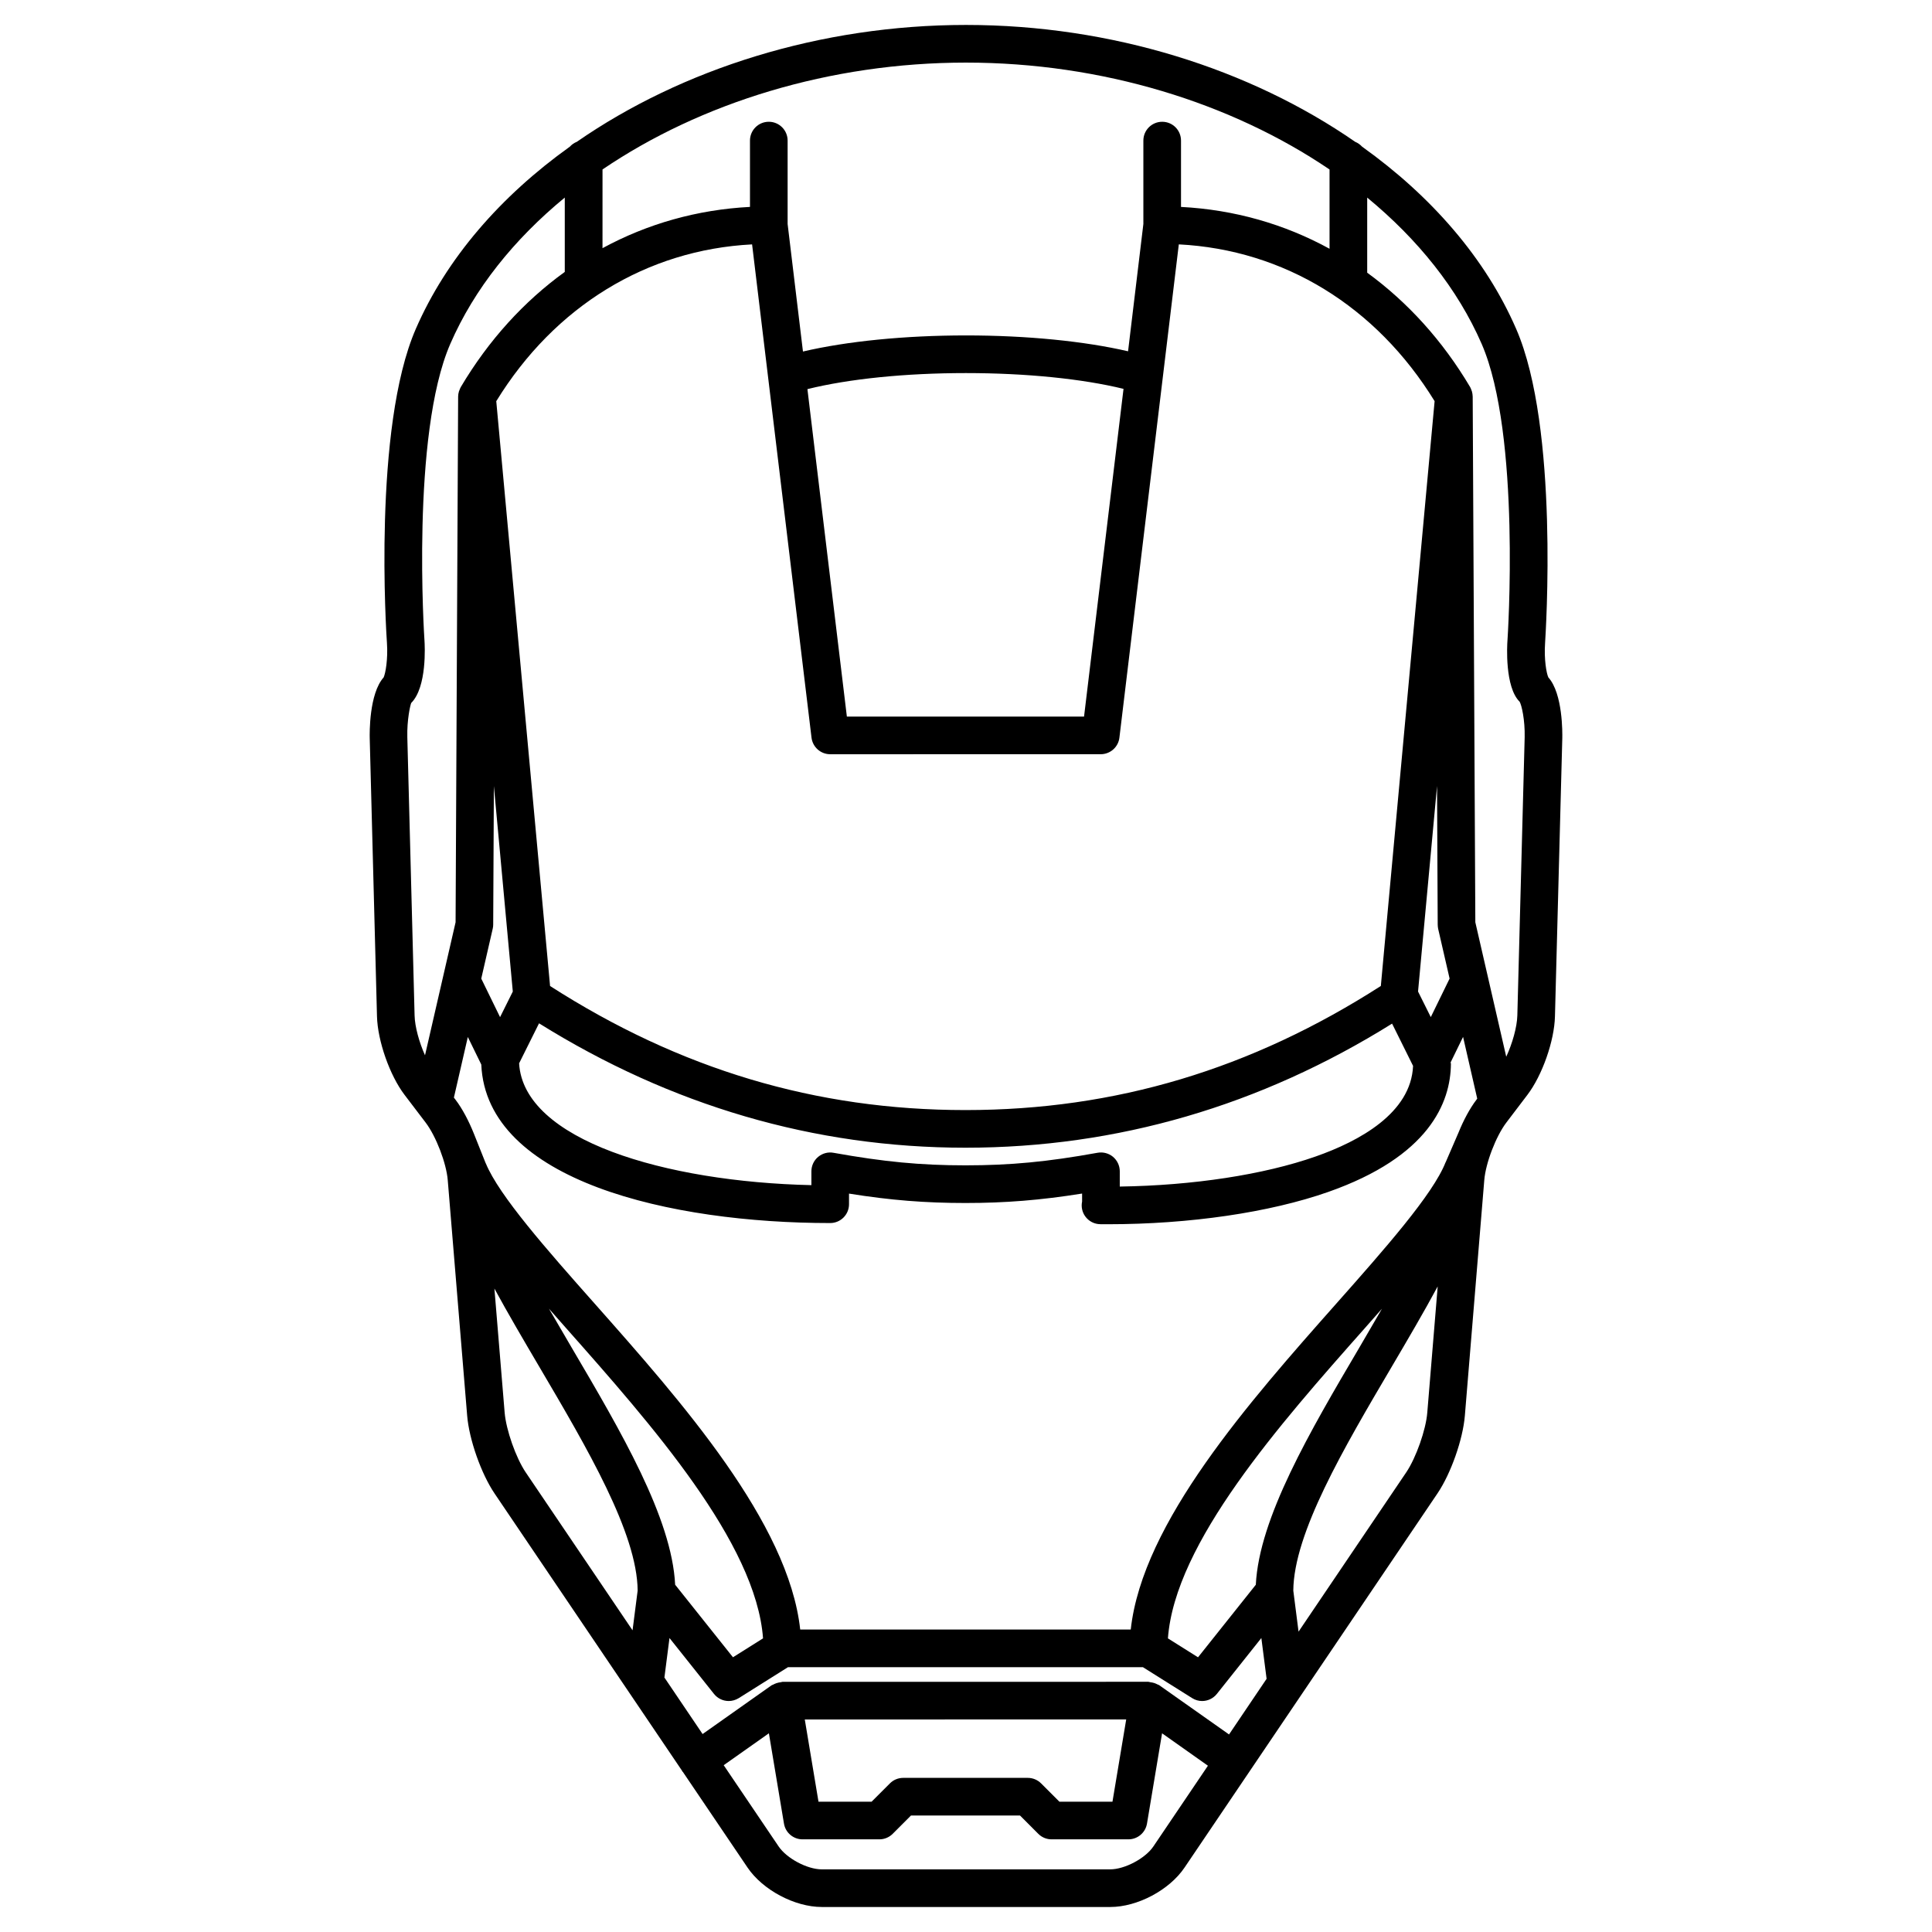
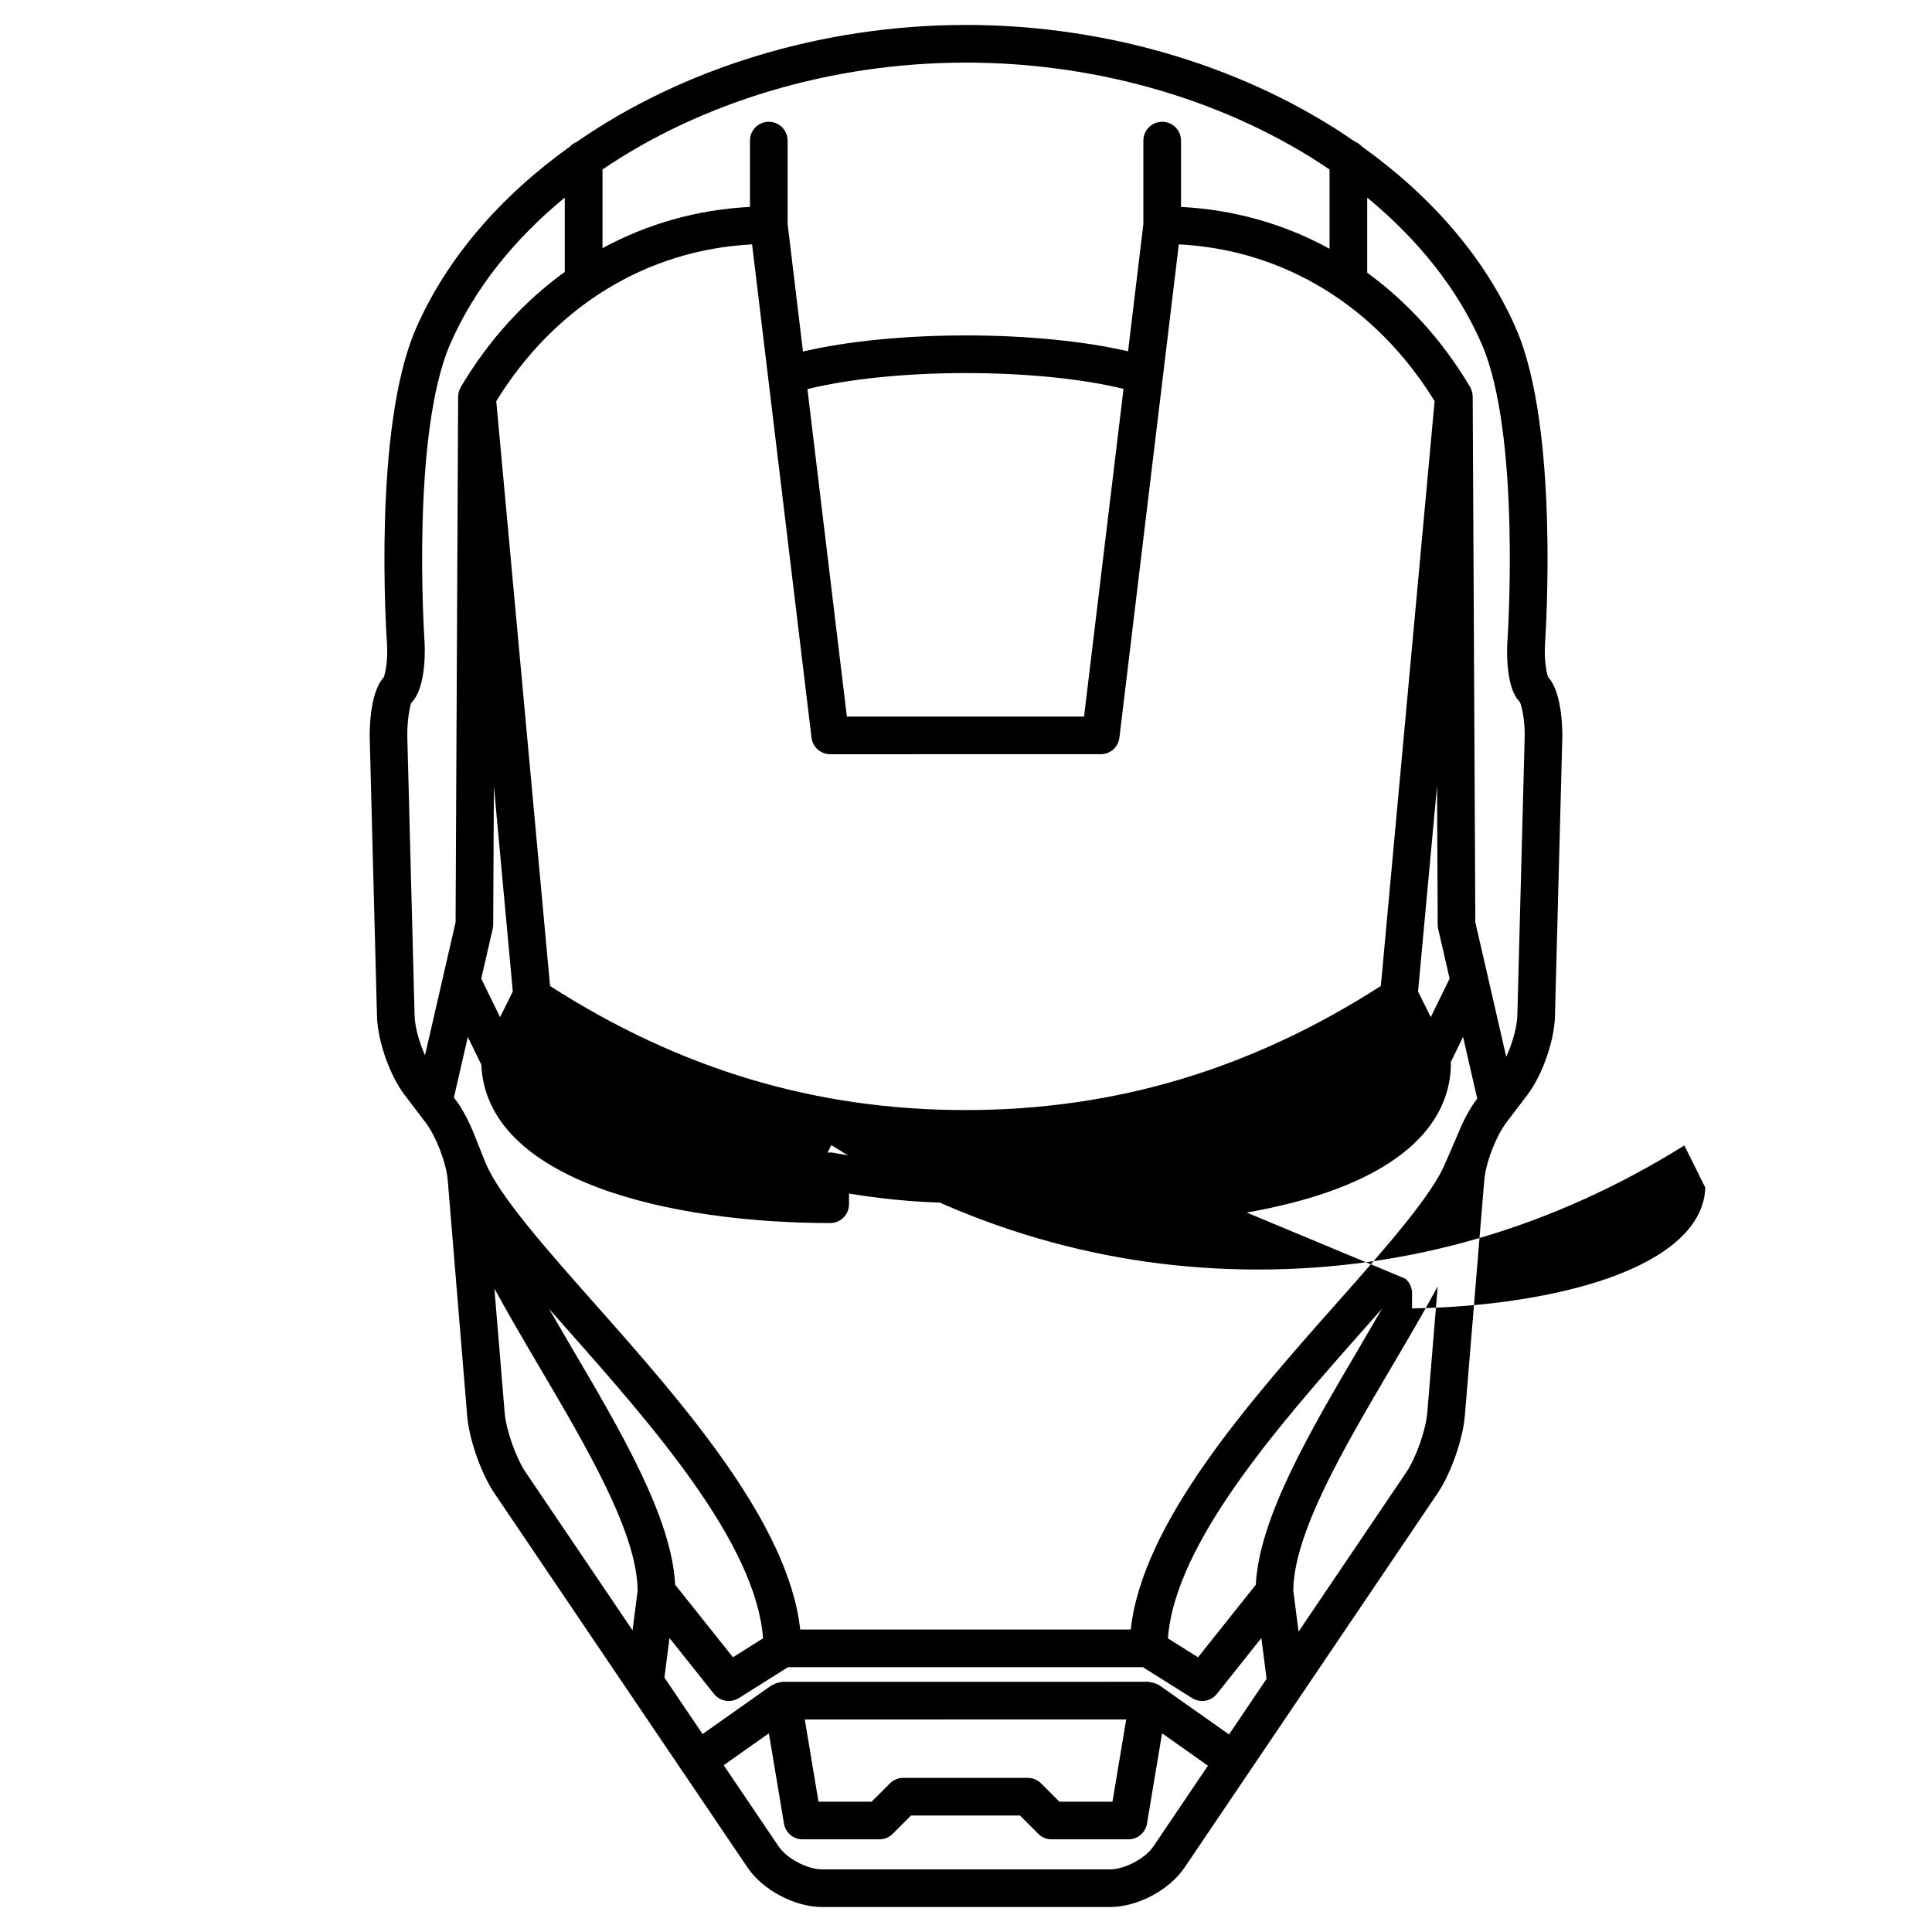
<svg xmlns="http://www.w3.org/2000/svg" fill="#000000" width="800px" height="800px" version="1.1" viewBox="144 144 512 512">
-   <path d="m554.33 323.52c-0.508-1.078-1.168-4.805-0.867-9.109 0.137-2.312 3.769-57-7.664-83.254-8.137-18.73-22.484-35.176-40.824-48.285-0.52-0.559-1.137-1.004-1.832-1.285-27.863-19.309-64.543-30.977-103.14-30.977-38.605 0-75.289 11.668-103.14 30.973-0.727 0.289-1.336 0.73-1.848 1.285-18.324 13.113-32.672 29.559-40.82 48.289-11.426 26.254-7.809 80.941-7.648 83.25 0.293 4.301-0.383 8.031-0.875 9.109-3.879 4.332-3.719 14.887-3.691 16.105l1.926 73.742c0.172 6.492 3.379 15.637 7.316 20.801l5.582 7.336c2.746 3.617 5.492 10.742 5.856 15.277l5.144 62.406c0.523 6.309 3.707 15.348 7.246 20.586l49.672 73.461c0.047 0.074 0.051 0.152 0.102 0.227 0.039 0.055 0.102 0.074 0.133 0.105l17.141 25.348c4.019 5.953 12.488 10.465 19.695 10.465h76.445c7.203 0 15.664-4.492 19.688-10.465l67.031-99.156c3.543-5.25 6.731-14.281 7.246-20.602l5.144-62.387c0.359-4.527 3.098-11.656 5.856-15.281l5.566-7.324c3.934-5.164 7.152-14.305 7.309-20.809l1.945-73.746c0.023-1.203 0.18-11.758-3.691-16.086zm-154.33-162.93c36.086 0 70.328 10.664 96.344 28.328v21.008c-11.949-6.551-25.266-10.363-39.363-11.09v-17.578c0-2.762-2.223-4.988-4.988-4.988-2.754 0-4.988 2.227-4.988 4.988v22.098l-4.055 33.738c-11.594-2.684-26.824-4.203-42.941-4.203-16.27 0-31.594 1.547-43.215 4.266l-4.066-33.797v-22.102c0-2.762-2.242-4.988-4.988-4.988-2.754 0-4.988 2.227-4.988 4.988v17.574c-14 0.727-27.207 4.484-39.082 10.938l0.004-20.852h-0.012c26.008-17.664 60.246-28.328 96.34-28.328zm41.746 86.461-10.461 86.848-62.855 0.004-10.453-86.781c10.938-2.715 25.93-4.254 42.012-4.254 15.934 0.004 30.824 1.508 41.758 4.184zm-98.434-38.289 15.75 130.73c0.309 2.504 2.43 4.387 4.953 4.387l71.688-0.004c2.523 0 4.66-1.883 4.953-4.394l15.742-130.72c27.867 1.422 52.305 16.367 67.789 41.551l-14.25 154.98c-34.371 22.066-70.375 32.879-110.02 32.887h-0.074c-39.648 0-75.672-10.812-110.07-32.879l-14.258-154.98c15.477-25.18 39.926-40.129 67.793-41.555zm181.52 143.53 0.176 36.719c0 0.371 0.051 0.734 0.109 1.094l3.043 13.227-4.984 10.207-3.379-6.777zm-85.863 98.281c-1.148-0.945-2.641-1.34-4.09-1.082-13.305 2.41-23.137 3.336-35.016 3.336-11.887 0-21.684-0.938-34.961-3.324-1.449-0.277-2.953 0.137-4.086 1.082-1.137 0.945-1.789 2.352-1.789 3.84v3.652c-38.723-0.875-76.293-11.926-77.457-32.285l5.281-10.602c34.934 21.785 72.906 32.965 113 32.965h0.066c40.098-0.012 78.074-11.09 113-32.883l5.562 11.199c-0.527 12.504-14.258 19.961-25.82 24.012-13.773 4.832-32.457 7.68-51.906 7.969v-4.051c-0.004-1.48-0.66-2.871-1.789-3.828zm-159.07-43.805-3.375 6.781-4.984-10.207 3.039-13.23c0.09-0.352 0.125-0.727 0.125-1.094l0.18-36.707zm-23.266 16.895c-1.551-3.465-2.691-7.586-2.762-10.559l-1.926-73.746c-0.117-4.586 0.781-8.496 1.031-9.062 4.231-4.231 3.598-15.312 3.516-16.559-0.039-0.543-3.621-54.559 6.836-78.594 6.367-14.629 16.922-27.738 30.344-38.785v19.703c-10.793 7.801-20.172 18.051-27.562 30.52-0.156 0.262-0.246 0.551-0.359 0.836-0.035 0.102-0.086 0.172-0.117 0.273-0.137 0.457-0.223 0.934-0.223 1.41l-0.676 139.31zm55 152.39-28.328-41.883c-2.586-3.836-5.184-11.219-5.57-15.836l-2.711-32.852c3.629 6.672 7.703 13.613 11.863 20.676 12.777 21.695 25.973 44.129 26.098 59.363zm-22.156-85.246c1.5 1.707 2.961 3.375 4.578 5.195 22.535 25.438 50.305 56.855 52.16 82.18l-7.969 5.012-15.324-19.227c-0.875-17.723-14.367-40.637-27.434-62.852-2.012-3.426-4.027-6.871-6.012-10.309zm160.18 142.52c-2.144 3.18-7.609 6.07-11.438 6.07h-76.449c-3.836 0-9.281-2.891-11.43-6.082l-14.551-21.52 11.977-8.453 3.996 23.93c0.398 2.414 2.484 4.172 4.922 4.172h20.359c1.324 0 2.594-0.523 3.527-1.457l4.856-4.863h28.883l4.856 4.863c0.938 0.941 2.203 1.457 3.516 1.457h20.359c2.445 0 4.519-1.77 4.926-4.172l3.996-23.93 12.152 8.59zm-92.379-33.648 85.18-0.012-3.641 21.801h-14.066l-4.852-4.852c-0.945-0.945-2.203-1.461-3.527-1.461h-33.008c-1.32 0-2.602 0.52-3.527 1.461l-4.856 4.852h-14.07zm112.43 3.969-18.488-13.043c-0.125-0.105-0.316-0.109-0.449-0.203-0.273-0.145-0.535-0.258-0.828-0.363-0.379-0.105-0.734-0.207-1.148-0.242-0.156-0.02-0.301-0.105-0.465-0.105l-96.957 0.012c-0.16 0-0.316 0.098-0.473 0.105-0.387 0.047-0.75 0.121-1.129 0.25-0.293 0.105-0.562 0.207-0.832 0.363-0.145 0.09-0.309 0.102-0.449 0.191l-18.297 12.926-10.117-14.977 1.344-10.469 11.793 14.812c0.984 1.23 2.434 1.883 3.906 1.883 0.918 0 1.832-0.266 2.66-0.766l13.035-8.195h94.082l13.039 8.195c0.828 0.523 1.742 0.766 2.641 0.766 1.473 0 2.922-0.656 3.906-1.883l11.789-14.812 1.391 10.809zm-16.195-25.461c1.848-25.316 29.613-56.742 52.156-82.18 1.605-1.82 3.059-3.477 4.57-5.184-1.984 3.426-3.984 6.856-5.996 10.293-13.07 22.199-26.555 45.137-27.438 62.859l-15.316 19.227zm68.734-59.844c-0.363 4.594-2.984 11.984-5.562 15.82l-28.555 42.238-1.391-10.871c0.125-15.23 13.32-37.668 26.094-59.348 4.281-7.273 8.48-14.418 12.172-21.27zm13.016-82.887c-1.758 2.309-3.414 5.414-4.75 8.711l-3.394 7.84h-0.02c-3.305 8.488-16.277 23.145-28.895 37.383-23.07 26.043-51.445 58.09-54.543 86.449h-87.598c-3.098-28.359-31.465-60.398-54.543-86.449-12.473-14.07-25.281-28.551-28.773-37.086h-0.02l-3.141-7.875c-1.367-3.406-3.055-6.613-4.856-8.977l-0.441-0.578 3.691-16.062 3.566 7.301c1.336 30.953 50.367 42.008 92.465 42.008 2.75 0 4.988-2.231 4.988-4.988v-2.816c11.023 1.773 20.309 2.492 30.859 2.492 10.551 0 19.863-0.742 30.91-2.504v2.117c-0.289 1.359 0.012 2.797 0.828 3.93 0.941 1.301 2.414 2.066 4.016 2.074 0.656 0.012 1.301 0.012 1.945 0.012 21.684 0 42.871-3.098 58.418-8.551 26.738-9.383 32.445-23.641 32.535-33.953 0-0.125-0.07-0.262-0.082-0.383l3.301-6.762 3.75 16.355zm10.848-22.34c-0.086 3.082-1.305 7.391-2.941 10.934l-8.191-35.641-0.699-139.31c-0.012-0.484-0.09-0.953-0.215-1.41-0.031-0.098-0.098-0.176-0.105-0.262-0.105-0.293-0.207-0.578-0.352-0.84-7.332-12.367-16.609-22.539-27.285-30.32v-19.902c13.41 11.047 23.973 24.156 30.336 38.777 10.453 24.027 6.879 78.051 6.836 78.594-0.098 1.25-0.734 12.34 3.231 16.238 0.527 0.902 1.43 4.812 1.328 9.395z" />
+   <path d="m554.33 323.52c-0.508-1.078-1.168-4.805-0.867-9.109 0.137-2.312 3.769-57-7.664-83.254-8.137-18.73-22.484-35.176-40.824-48.285-0.52-0.559-1.137-1.004-1.832-1.285-27.863-19.309-64.543-30.977-103.14-30.977-38.605 0-75.289 11.668-103.14 30.973-0.727 0.289-1.336 0.73-1.848 1.285-18.324 13.113-32.672 29.559-40.82 48.289-11.426 26.254-7.809 80.941-7.648 83.25 0.293 4.301-0.383 8.031-0.875 9.109-3.879 4.332-3.719 14.887-3.691 16.105l1.926 73.742c0.172 6.492 3.379 15.637 7.316 20.801l5.582 7.336c2.746 3.617 5.492 10.742 5.856 15.277l5.144 62.406c0.523 6.309 3.707 15.348 7.246 20.586l49.672 73.461c0.047 0.074 0.051 0.152 0.102 0.227 0.039 0.055 0.102 0.074 0.133 0.105l17.141 25.348c4.019 5.953 12.488 10.465 19.695 10.465h76.445c7.203 0 15.664-4.492 19.688-10.465l67.031-99.156c3.543-5.25 6.731-14.281 7.246-20.602l5.144-62.387c0.359-4.527 3.098-11.656 5.856-15.281l5.566-7.324c3.934-5.164 7.152-14.305 7.309-20.809l1.945-73.746c0.023-1.203 0.18-11.758-3.691-16.086zm-154.33-162.93c36.086 0 70.328 10.664 96.344 28.328v21.008c-11.949-6.551-25.266-10.363-39.363-11.09v-17.578c0-2.762-2.223-4.988-4.988-4.988-2.754 0-4.988 2.227-4.988 4.988v22.098l-4.055 33.738c-11.594-2.684-26.824-4.203-42.941-4.203-16.27 0-31.594 1.547-43.215 4.266l-4.066-33.797v-22.102c0-2.762-2.242-4.988-4.988-4.988-2.754 0-4.988 2.227-4.988 4.988v17.574c-14 0.727-27.207 4.484-39.082 10.938l0.004-20.852h-0.012c26.008-17.664 60.246-28.328 96.34-28.328zm41.746 86.461-10.461 86.848-62.855 0.004-10.453-86.781c10.938-2.715 25.93-4.254 42.012-4.254 15.934 0.004 30.824 1.508 41.758 4.184zm-98.434-38.289 15.75 130.73c0.309 2.504 2.43 4.387 4.953 4.387l71.688-0.004c2.523 0 4.66-1.883 4.953-4.394l15.742-130.72c27.867 1.422 52.305 16.367 67.789 41.551l-14.25 154.98c-34.371 22.066-70.375 32.879-110.02 32.887h-0.074c-39.648 0-75.672-10.812-110.07-32.879l-14.258-154.98c15.477-25.18 39.926-40.129 67.793-41.555zm181.52 143.53 0.176 36.719c0 0.371 0.051 0.734 0.109 1.094l3.043 13.227-4.984 10.207-3.379-6.777zm-85.863 98.281c-1.148-0.945-2.641-1.34-4.09-1.082-13.305 2.41-23.137 3.336-35.016 3.336-11.887 0-21.684-0.938-34.961-3.324-1.449-0.277-2.953 0.137-4.086 1.082-1.137 0.945-1.789 2.352-1.789 3.84v3.652l5.281-10.602c34.934 21.785 72.906 32.965 113 32.965h0.066c40.098-0.012 78.074-11.09 113-32.883l5.562 11.199c-0.527 12.504-14.258 19.961-25.82 24.012-13.773 4.832-32.457 7.68-51.906 7.969v-4.051c-0.004-1.48-0.66-2.871-1.789-3.828zm-159.07-43.805-3.375 6.781-4.984-10.207 3.039-13.23c0.09-0.352 0.125-0.727 0.125-1.094l0.18-36.707zm-23.266 16.895c-1.551-3.465-2.691-7.586-2.762-10.559l-1.926-73.746c-0.117-4.586 0.781-8.496 1.031-9.062 4.231-4.231 3.598-15.312 3.516-16.559-0.039-0.543-3.621-54.559 6.836-78.594 6.367-14.629 16.922-27.738 30.344-38.785v19.703c-10.793 7.801-20.172 18.051-27.562 30.52-0.156 0.262-0.246 0.551-0.359 0.836-0.035 0.102-0.086 0.172-0.117 0.273-0.137 0.457-0.223 0.934-0.223 1.41l-0.676 139.31zm55 152.39-28.328-41.883c-2.586-3.836-5.184-11.219-5.57-15.836l-2.711-32.852c3.629 6.672 7.703 13.613 11.863 20.676 12.777 21.695 25.973 44.129 26.098 59.363zm-22.156-85.246c1.5 1.707 2.961 3.375 4.578 5.195 22.535 25.438 50.305 56.855 52.16 82.18l-7.969 5.012-15.324-19.227c-0.875-17.723-14.367-40.637-27.434-62.852-2.012-3.426-4.027-6.871-6.012-10.309zm160.18 142.52c-2.144 3.18-7.609 6.07-11.438 6.07h-76.449c-3.836 0-9.281-2.891-11.43-6.082l-14.551-21.52 11.977-8.453 3.996 23.93c0.398 2.414 2.484 4.172 4.922 4.172h20.359c1.324 0 2.594-0.523 3.527-1.457l4.856-4.863h28.883l4.856 4.863c0.938 0.941 2.203 1.457 3.516 1.457h20.359c2.445 0 4.519-1.77 4.926-4.172l3.996-23.93 12.152 8.59zm-92.379-33.648 85.18-0.012-3.641 21.801h-14.066l-4.852-4.852c-0.945-0.945-2.203-1.461-3.527-1.461h-33.008c-1.32 0-2.602 0.52-3.527 1.461l-4.856 4.852h-14.07zm112.43 3.969-18.488-13.043c-0.125-0.105-0.316-0.109-0.449-0.203-0.273-0.145-0.535-0.258-0.828-0.363-0.379-0.105-0.734-0.207-1.148-0.242-0.156-0.02-0.301-0.105-0.465-0.105l-96.957 0.012c-0.16 0-0.316 0.098-0.473 0.105-0.387 0.047-0.75 0.121-1.129 0.25-0.293 0.105-0.562 0.207-0.832 0.363-0.145 0.09-0.309 0.102-0.449 0.191l-18.297 12.926-10.117-14.977 1.344-10.469 11.793 14.812c0.984 1.23 2.434 1.883 3.906 1.883 0.918 0 1.832-0.266 2.66-0.766l13.035-8.195h94.082l13.039 8.195c0.828 0.523 1.742 0.766 2.641 0.766 1.473 0 2.922-0.656 3.906-1.883l11.789-14.812 1.391 10.809zm-16.195-25.461c1.848-25.316 29.613-56.742 52.156-82.18 1.605-1.82 3.059-3.477 4.57-5.184-1.984 3.426-3.984 6.856-5.996 10.293-13.07 22.199-26.555 45.137-27.438 62.859l-15.316 19.227zm68.734-59.844c-0.363 4.594-2.984 11.984-5.562 15.82l-28.555 42.238-1.391-10.871c0.125-15.23 13.32-37.668 26.094-59.348 4.281-7.273 8.48-14.418 12.172-21.27zm13.016-82.887c-1.758 2.309-3.414 5.414-4.75 8.711l-3.394 7.84h-0.02c-3.305 8.488-16.277 23.145-28.895 37.383-23.07 26.043-51.445 58.09-54.543 86.449h-87.598c-3.098-28.359-31.465-60.398-54.543-86.449-12.473-14.07-25.281-28.551-28.773-37.086h-0.02l-3.141-7.875c-1.367-3.406-3.055-6.613-4.856-8.977l-0.441-0.578 3.691-16.062 3.566 7.301c1.336 30.953 50.367 42.008 92.465 42.008 2.75 0 4.988-2.231 4.988-4.988v-2.816c11.023 1.773 20.309 2.492 30.859 2.492 10.551 0 19.863-0.742 30.91-2.504v2.117c-0.289 1.359 0.012 2.797 0.828 3.93 0.941 1.301 2.414 2.066 4.016 2.074 0.656 0.012 1.301 0.012 1.945 0.012 21.684 0 42.871-3.098 58.418-8.551 26.738-9.383 32.445-23.641 32.535-33.953 0-0.125-0.07-0.262-0.082-0.383l3.301-6.762 3.75 16.355zm10.848-22.34c-0.086 3.082-1.305 7.391-2.941 10.934l-8.191-35.641-0.699-139.31c-0.012-0.484-0.09-0.953-0.215-1.41-0.031-0.098-0.098-0.176-0.105-0.262-0.105-0.293-0.207-0.578-0.352-0.84-7.332-12.367-16.609-22.539-27.285-30.32v-19.902c13.41 11.047 23.973 24.156 30.336 38.777 10.453 24.027 6.879 78.051 6.836 78.594-0.098 1.25-0.734 12.34 3.231 16.238 0.527 0.902 1.43 4.812 1.328 9.395z" />
</svg>